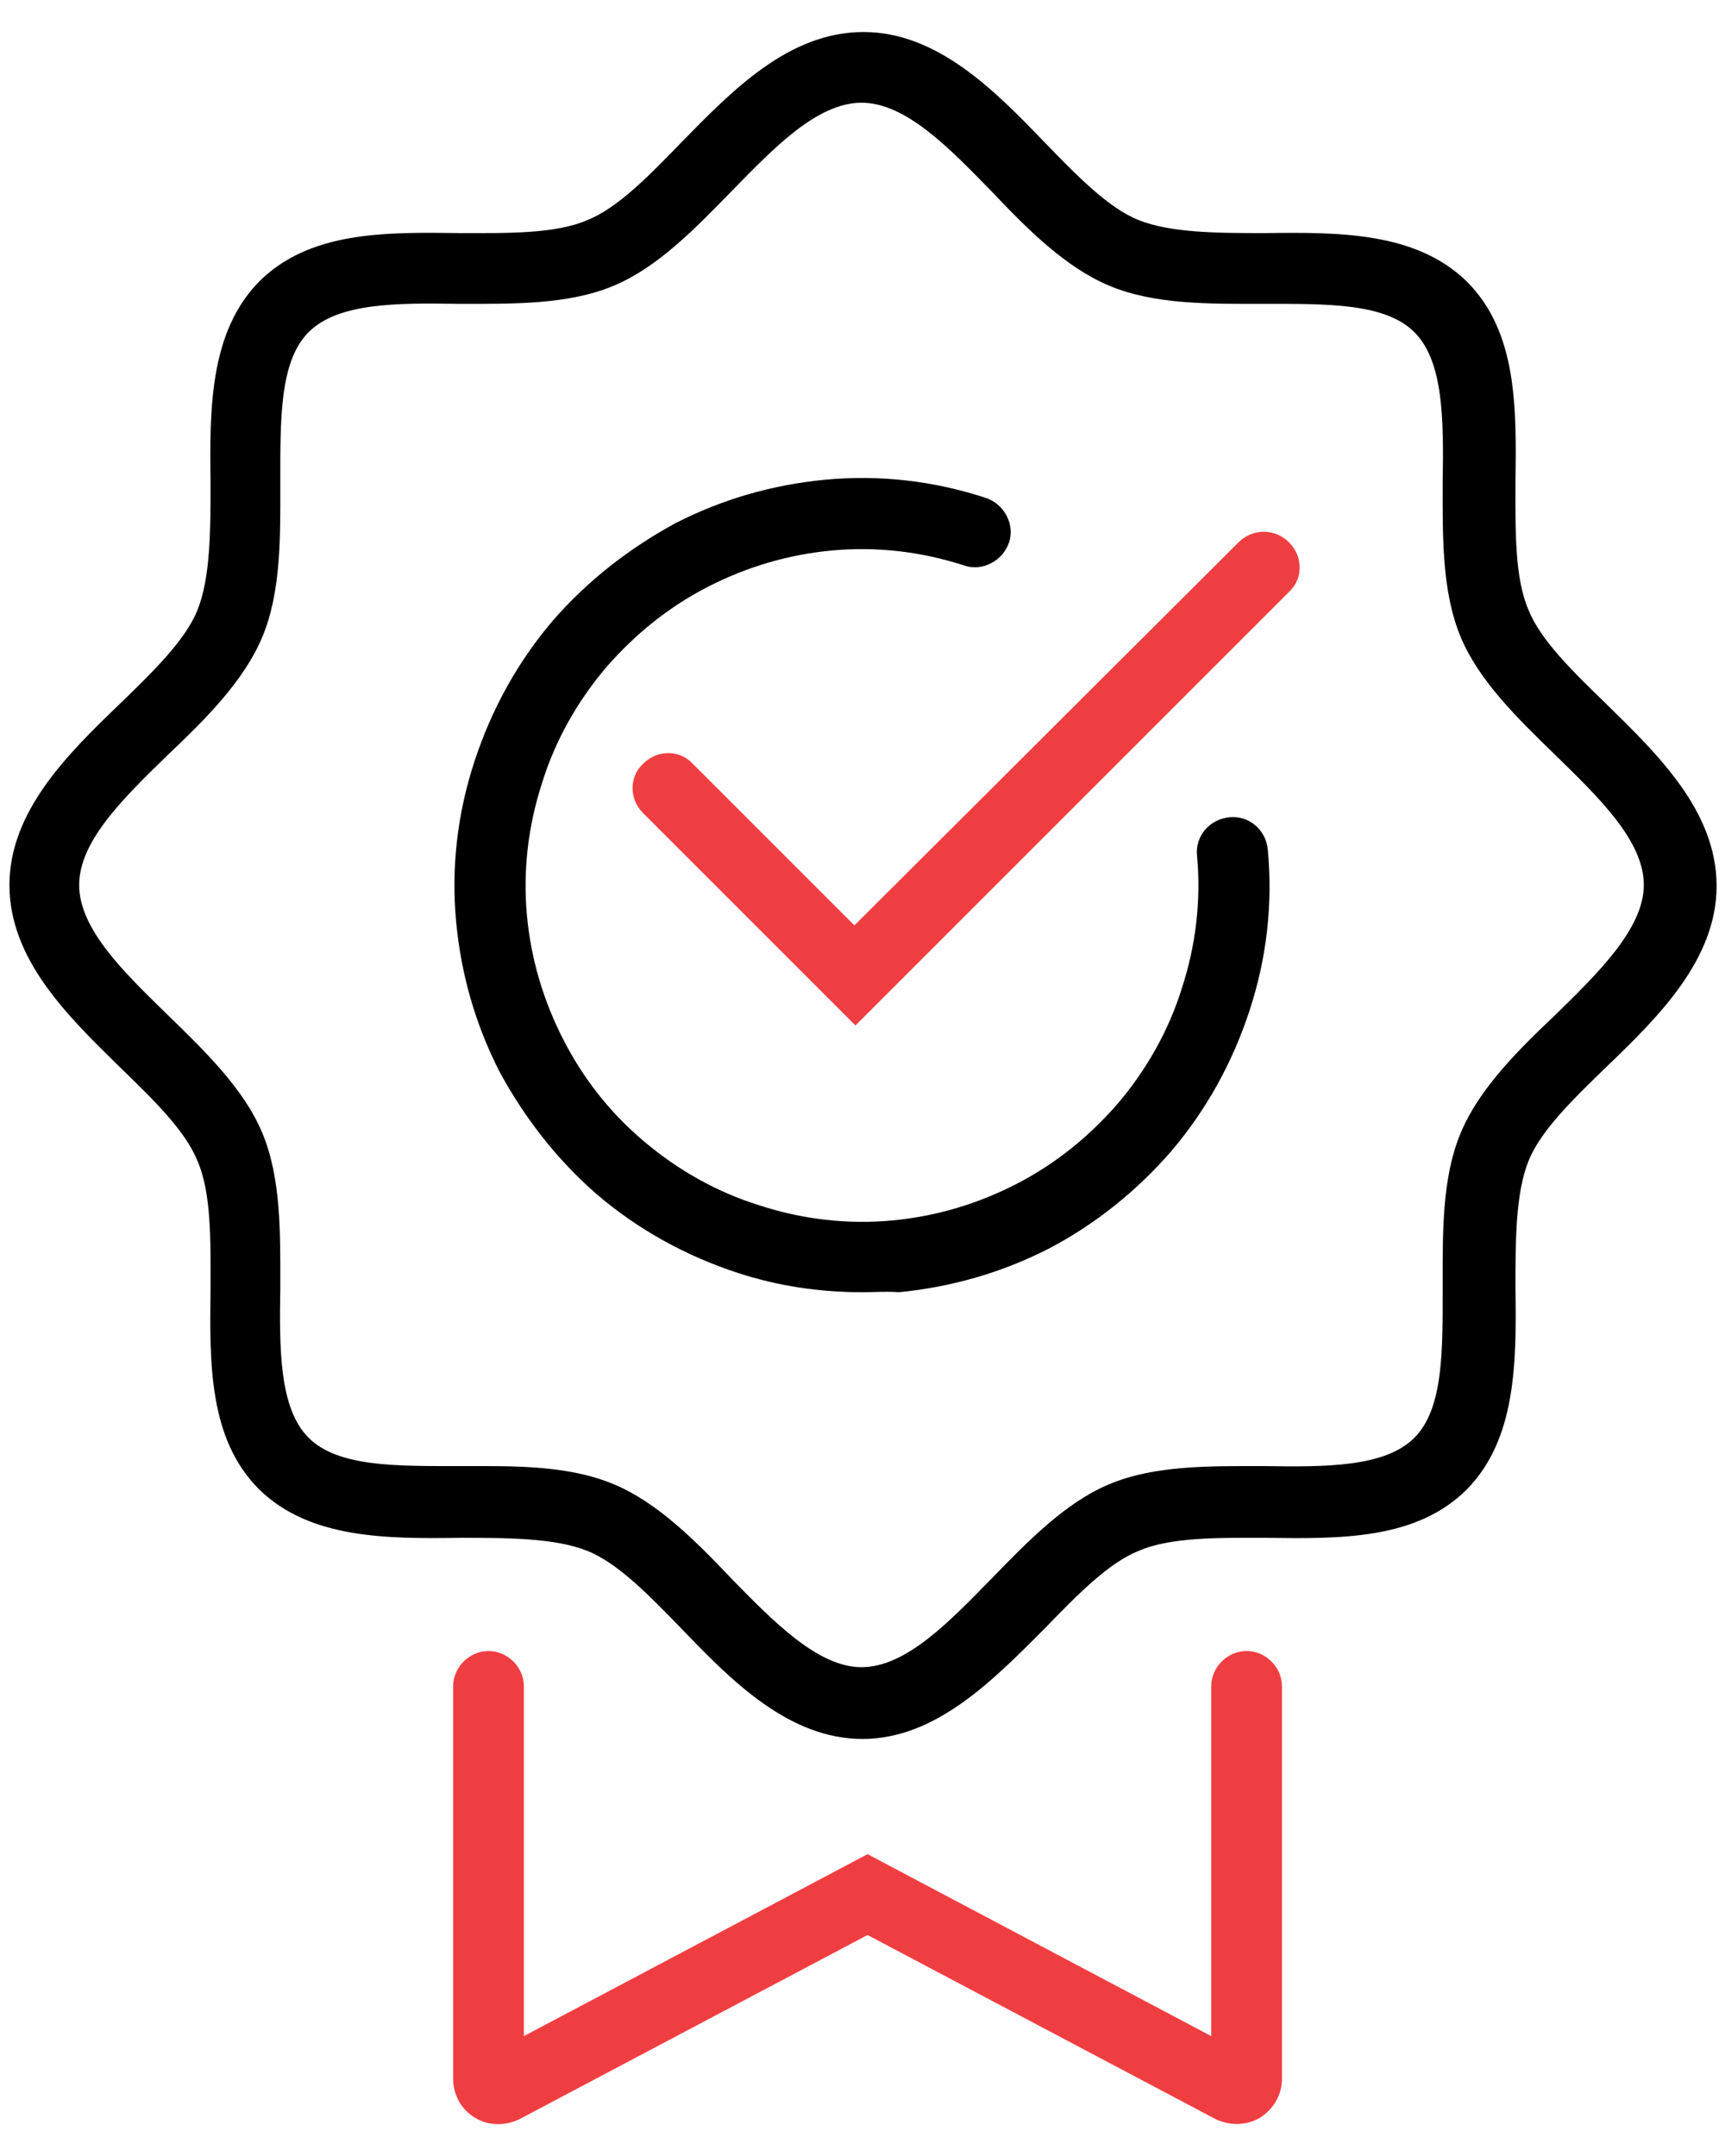
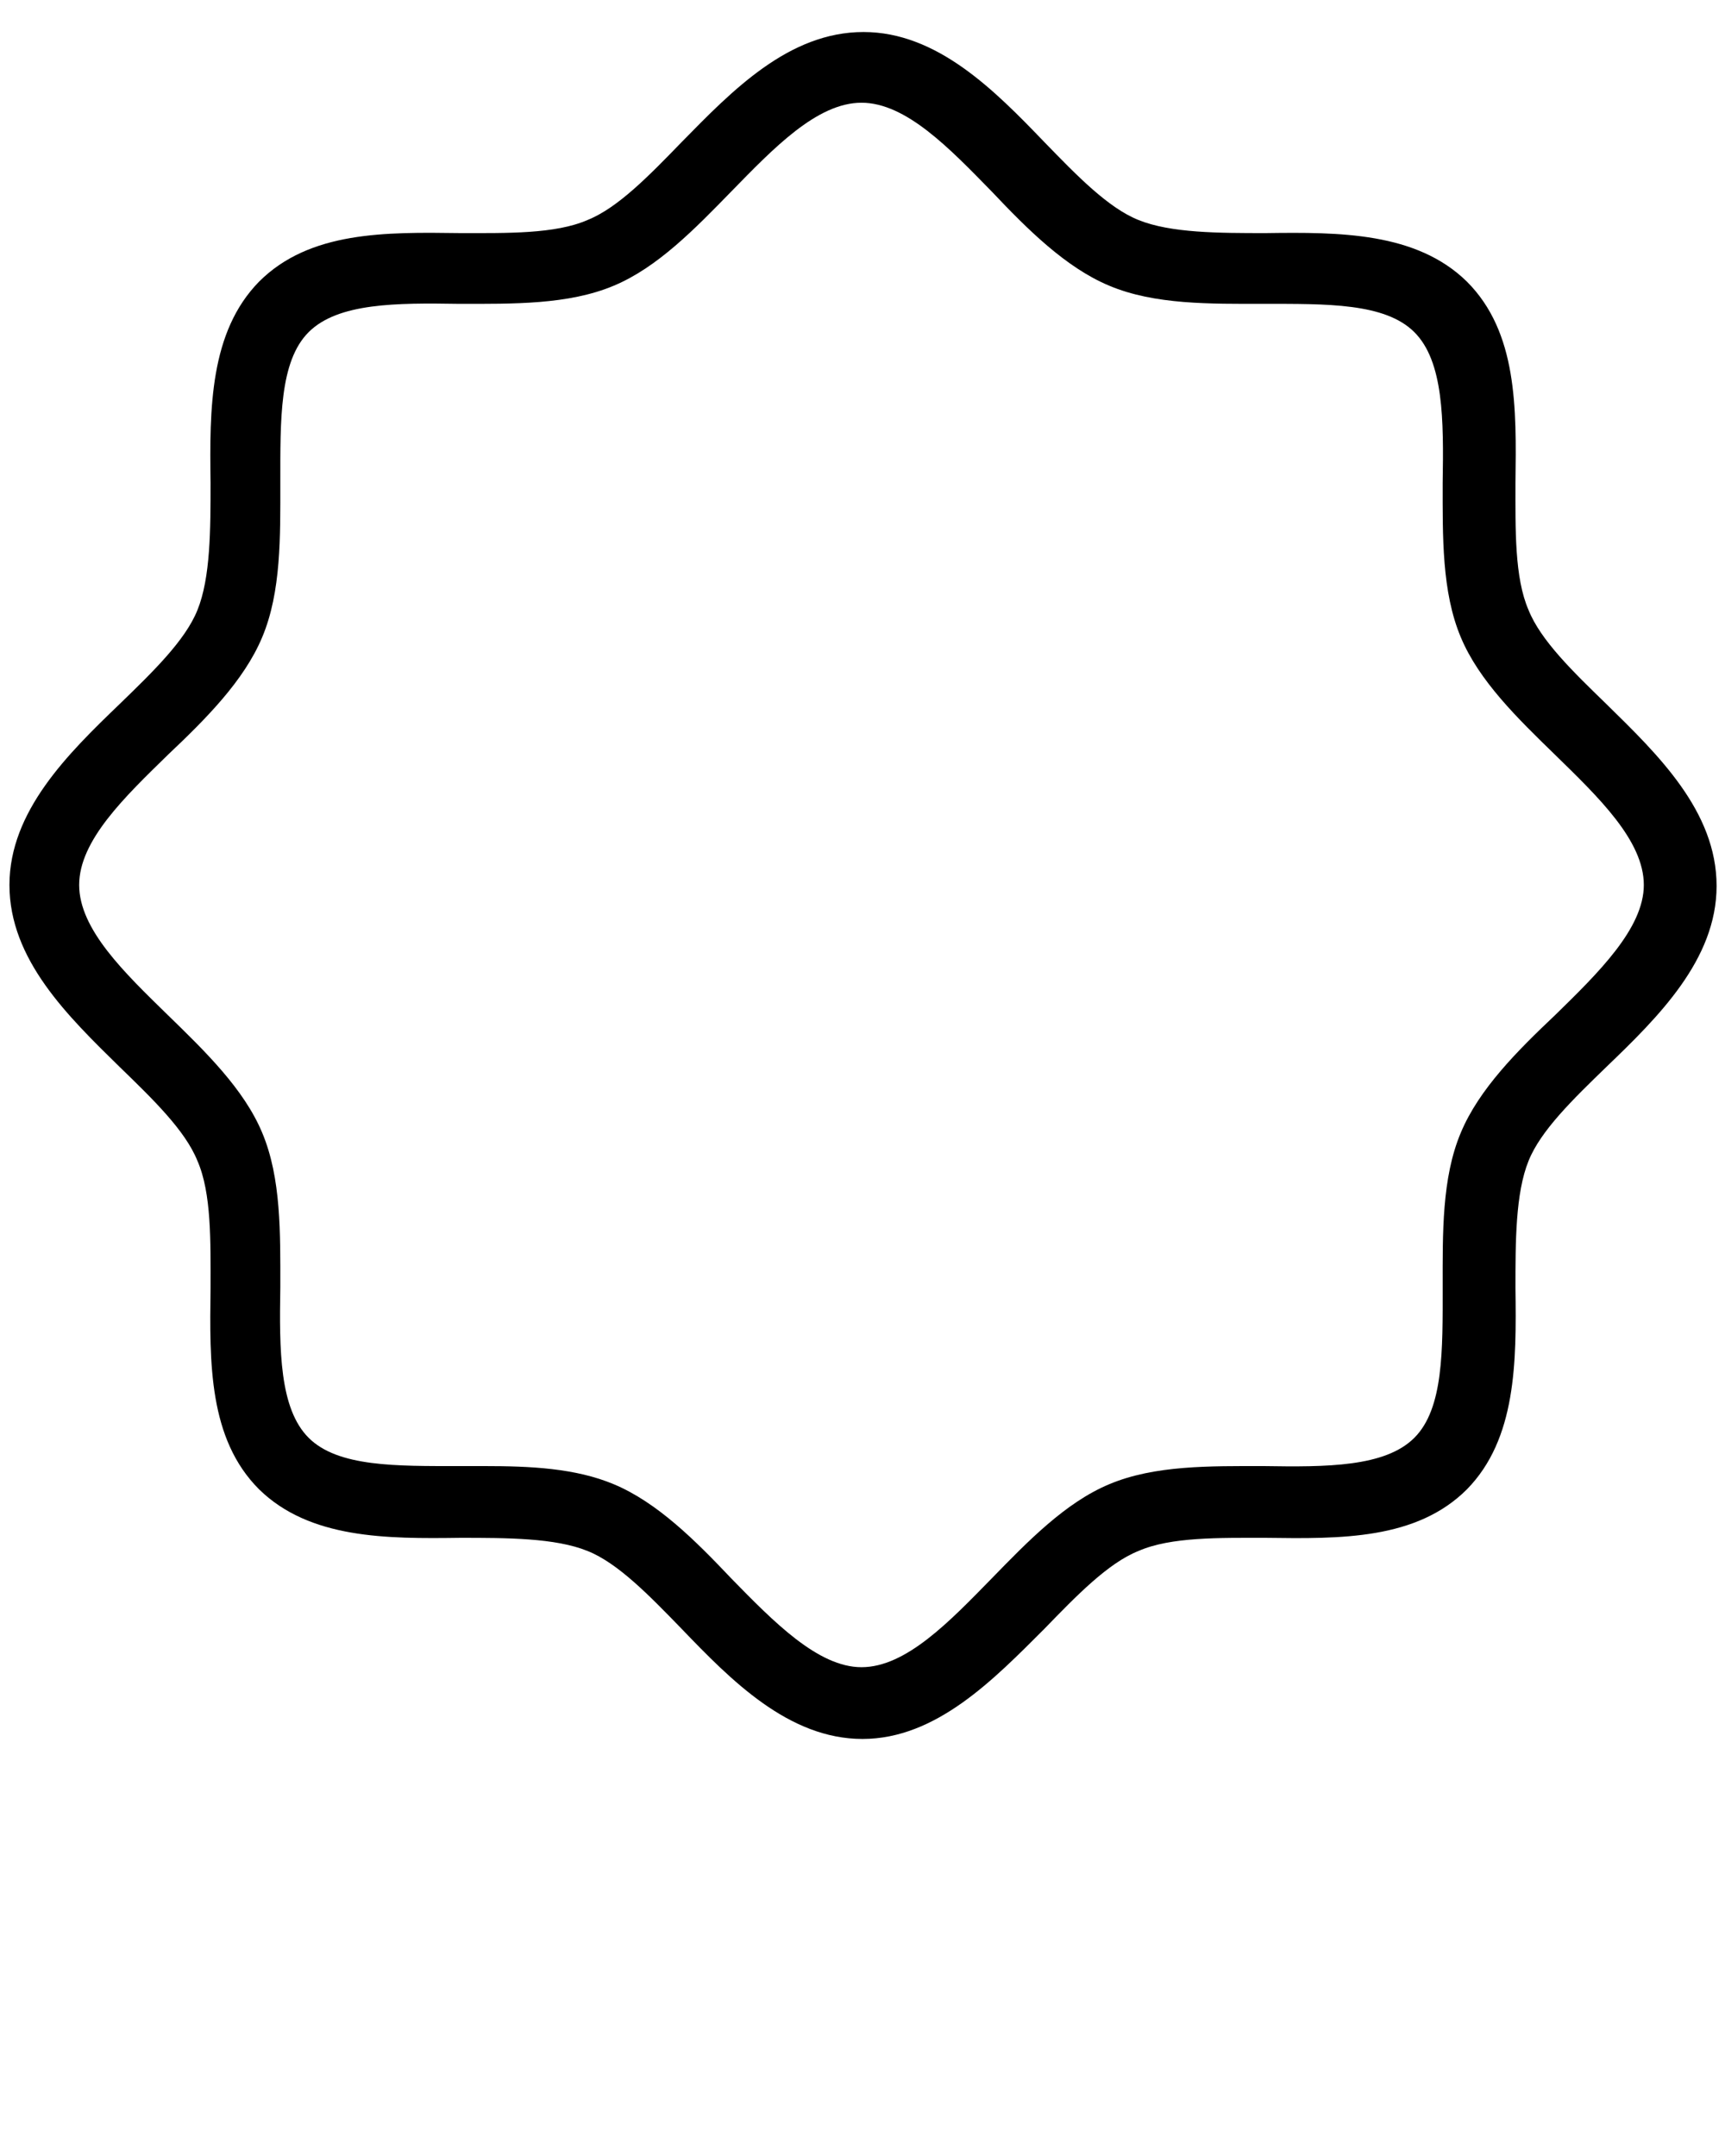
<svg xmlns="http://www.w3.org/2000/svg" width="48" height="60" viewBox="0 0 48 60" fill="none">
-   <path d="M24 35.962C22.819 35.962 21.666 35.794 20.541 35.428C19.078 34.95 17.756 34.219 16.603 33.234C15.506 32.278 14.606 31.125 13.903 29.831C13.228 28.509 12.834 27.131 12.694 25.669C12.553 24.15 12.722 22.659 13.2 21.197C13.678 19.734 14.409 18.413 15.394 17.259C16.35 16.163 17.503 15.262 18.797 14.559C20.119 13.884 21.497 13.491 22.959 13.35C24.478 13.209 25.969 13.378 27.431 13.856C27.938 14.025 28.247 14.588 28.078 15.094C27.909 15.6 27.347 15.909 26.841 15.741C25.631 15.347 24.394 15.206 23.156 15.319C21.947 15.431 20.794 15.769 19.697 16.331C18.6 16.894 17.672 17.653 16.884 18.553C16.069 19.509 15.45 20.606 15.084 21.788C14.691 22.997 14.55 24.234 14.662 25.472C14.775 26.681 15.113 27.834 15.675 28.931C16.238 30.028 16.969 30.956 17.897 31.744C18.853 32.559 19.95 33.178 21.131 33.544C22.341 33.938 23.578 34.078 24.816 33.966C26.025 33.853 27.178 33.516 28.275 32.953C29.372 32.391 30.3 31.631 31.087 30.731C31.903 29.775 32.522 28.678 32.888 27.497C33.281 26.288 33.422 25.05 33.309 23.812C33.253 23.278 33.647 22.8 34.209 22.744C34.744 22.688 35.222 23.081 35.278 23.644C35.419 25.163 35.25 26.653 34.772 28.116C34.294 29.578 33.562 30.9 32.578 32.053C31.622 33.15 30.469 34.078 29.175 34.753C27.853 35.428 26.447 35.822 25.012 35.962C24.675 35.934 24.337 35.962 24 35.962Z" fill="black" />
  <path d="M24 48.394C21.947 48.394 20.344 46.763 18.966 45.328C18.066 44.4 17.194 43.5 16.35 43.163C15.45 42.797 14.1 42.797 12.806 42.797C10.753 42.825 8.616 42.825 7.209 41.447C5.803 40.041 5.831 37.931 5.859 35.85C5.859 34.556 5.888 33.206 5.494 32.306C5.156 31.462 4.256 30.591 3.328 29.691C1.894 28.284 0.263 26.709 0.263 24.628C0.263 22.575 1.894 20.972 3.328 19.594C4.256 18.694 5.156 17.822 5.494 16.978C5.859 16.078 5.859 14.728 5.859 13.434C5.831 11.381 5.831 9.244 7.209 7.838C8.616 6.431 10.725 6.459 12.806 6.487C14.1 6.487 15.45 6.516 16.35 6.122C17.194 5.784 18.066 4.884 18.966 3.956C20.372 2.522 21.947 0.891 24.028 0.891C26.081 0.891 27.684 2.522 29.062 3.956C29.962 4.884 30.834 5.784 31.678 6.122C32.578 6.487 33.928 6.487 35.222 6.487C37.275 6.459 39.413 6.459 40.819 7.838C42.225 9.244 42.197 11.353 42.169 13.434C42.169 14.728 42.141 16.078 42.534 16.978C42.872 17.822 43.772 18.694 44.7 19.594C46.134 21 47.766 22.575 47.766 24.656C47.766 26.709 46.134 28.312 44.7 29.691C43.772 30.591 42.872 31.462 42.534 32.306C42.169 33.206 42.169 34.556 42.169 35.85C42.197 37.903 42.197 40.041 40.819 41.447C39.413 42.853 37.303 42.825 35.222 42.797C33.928 42.797 32.578 42.769 31.678 43.163C30.834 43.5 29.962 44.4 29.062 45.328C27.656 46.734 26.053 48.394 24 48.394ZM13.481 40.8C14.747 40.8 16.012 40.856 17.081 41.306C18.291 41.812 19.359 42.881 20.344 43.922C21.525 45.131 22.762 46.397 23.972 46.397C25.209 46.397 26.419 45.131 27.6 43.922C28.613 42.881 29.653 41.812 30.863 41.306C32.128 40.772 33.675 40.8 35.166 40.8C36.909 40.828 38.541 40.828 39.356 40.013C40.172 39.197 40.144 37.566 40.144 35.822C40.144 34.331 40.116 32.784 40.65 31.519C41.156 30.309 42.225 29.241 43.266 28.256C44.475 27.075 45.741 25.837 45.741 24.628C45.741 23.391 44.475 22.181 43.266 21C42.225 19.988 41.156 18.947 40.65 17.738C40.116 16.472 40.144 14.925 40.144 13.434C40.172 11.691 40.172 10.059 39.356 9.244C38.541 8.428 36.909 8.456 35.166 8.456C33.675 8.456 32.128 8.484 30.863 7.95C29.653 7.444 28.584 6.375 27.6 5.334C26.419 4.125 25.209 2.859 23.972 2.859C22.734 2.859 21.525 4.125 20.344 5.334C19.331 6.375 18.291 7.444 17.081 7.95C15.816 8.484 14.269 8.456 12.778 8.456C11.034 8.428 9.403 8.428 8.588 9.244C7.772 10.059 7.8 11.691 7.8 13.434C7.8 14.925 7.828 16.472 7.294 17.738C6.788 18.947 5.719 20.016 4.678 21C3.469 22.181 2.203 23.391 2.203 24.628C2.203 25.866 3.469 27.075 4.678 28.256C5.719 29.269 6.788 30.309 7.294 31.519C7.828 32.784 7.8 34.331 7.8 35.822C7.772 37.566 7.772 39.197 8.588 40.013C9.403 40.828 11.034 40.8 12.778 40.8H13.481Z" fill="black" />
-   <path d="M34.406 59.109C34.209 59.109 33.984 59.053 33.816 58.969L24.141 53.85L14.466 58.969C14.072 59.166 13.594 59.166 13.228 58.941C12.834 58.716 12.609 58.294 12.609 57.844V46.931C12.609 46.397 13.059 45.947 13.594 45.947C14.128 45.947 14.578 46.397 14.578 46.931V56.663L24.141 51.6L33.703 56.663V46.931C33.703 46.397 34.153 45.947 34.688 45.947C35.222 45.947 35.672 46.397 35.672 46.931V57.844C35.672 58.294 35.447 58.688 35.053 58.941C34.856 59.053 34.631 59.109 34.406 59.109ZM23.803 28.538L17.897 22.631C17.503 22.238 17.503 21.619 17.897 21.253C18.291 20.859 18.909 20.859 19.275 21.253L23.775 25.753L34.462 15.094C34.856 14.7 35.475 14.7 35.869 15.094C36.263 15.488 36.263 16.106 35.869 16.472L23.803 28.538Z" fill="#EF3E42" />
</svg>